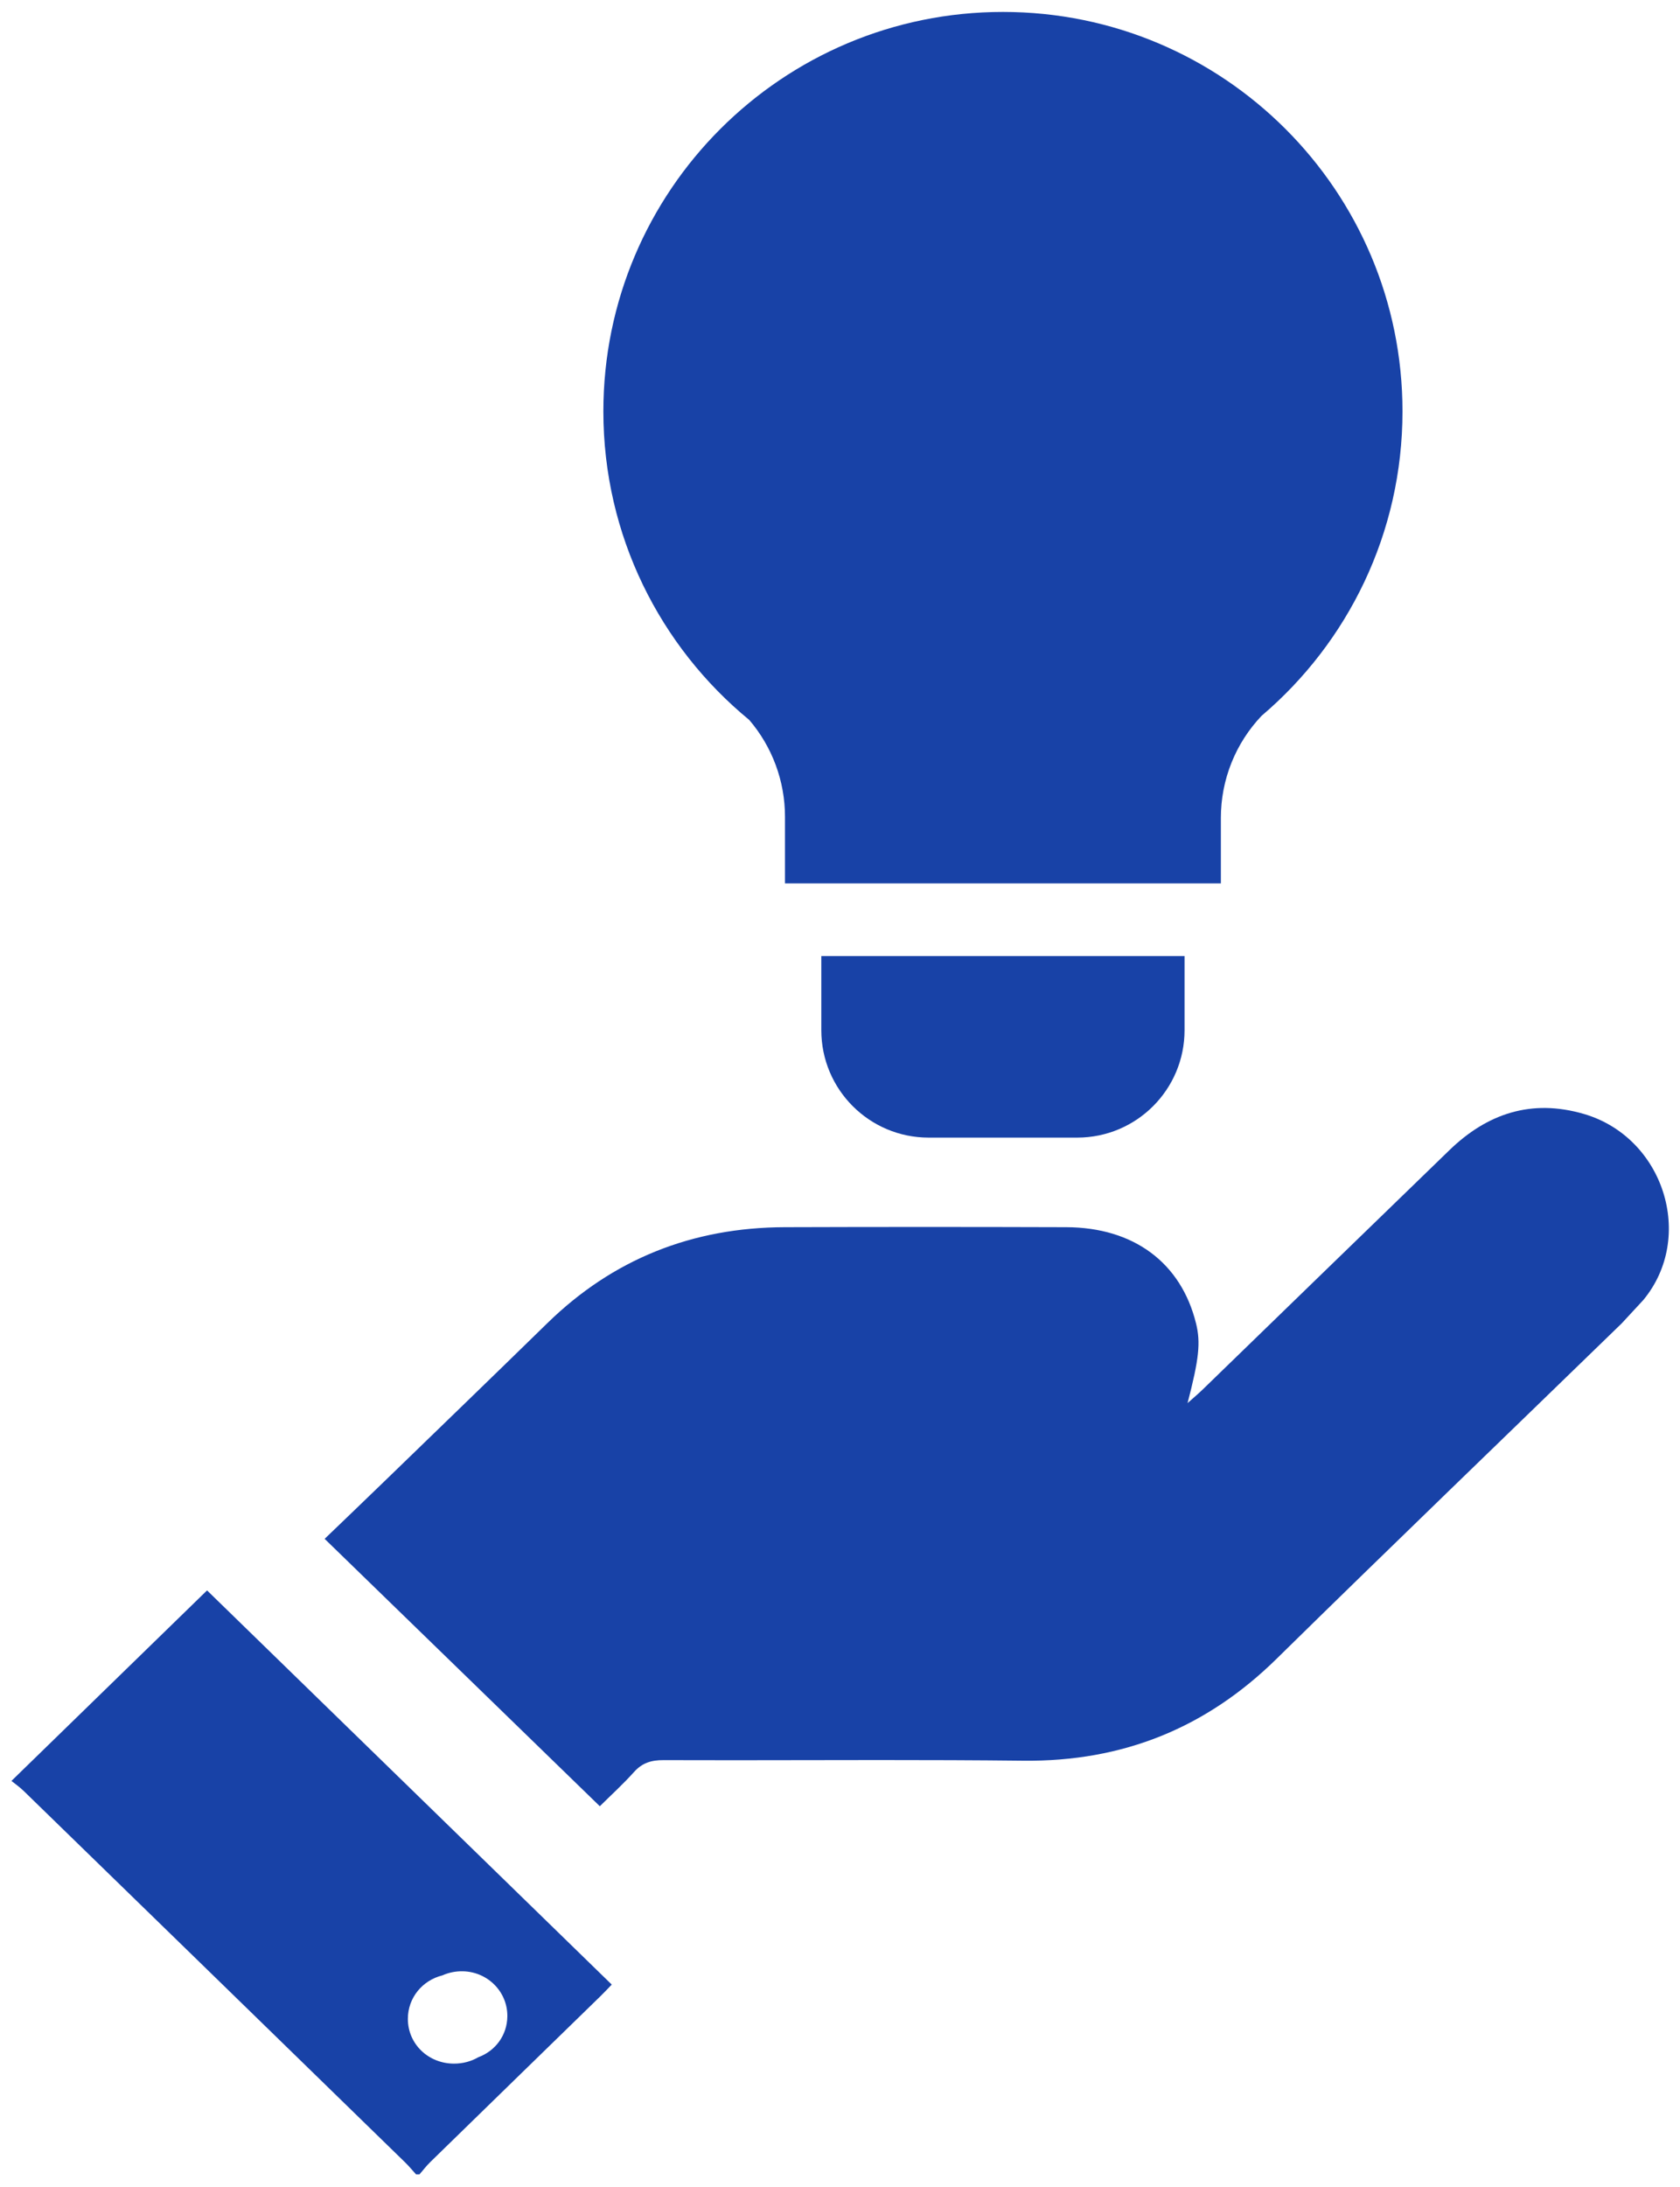
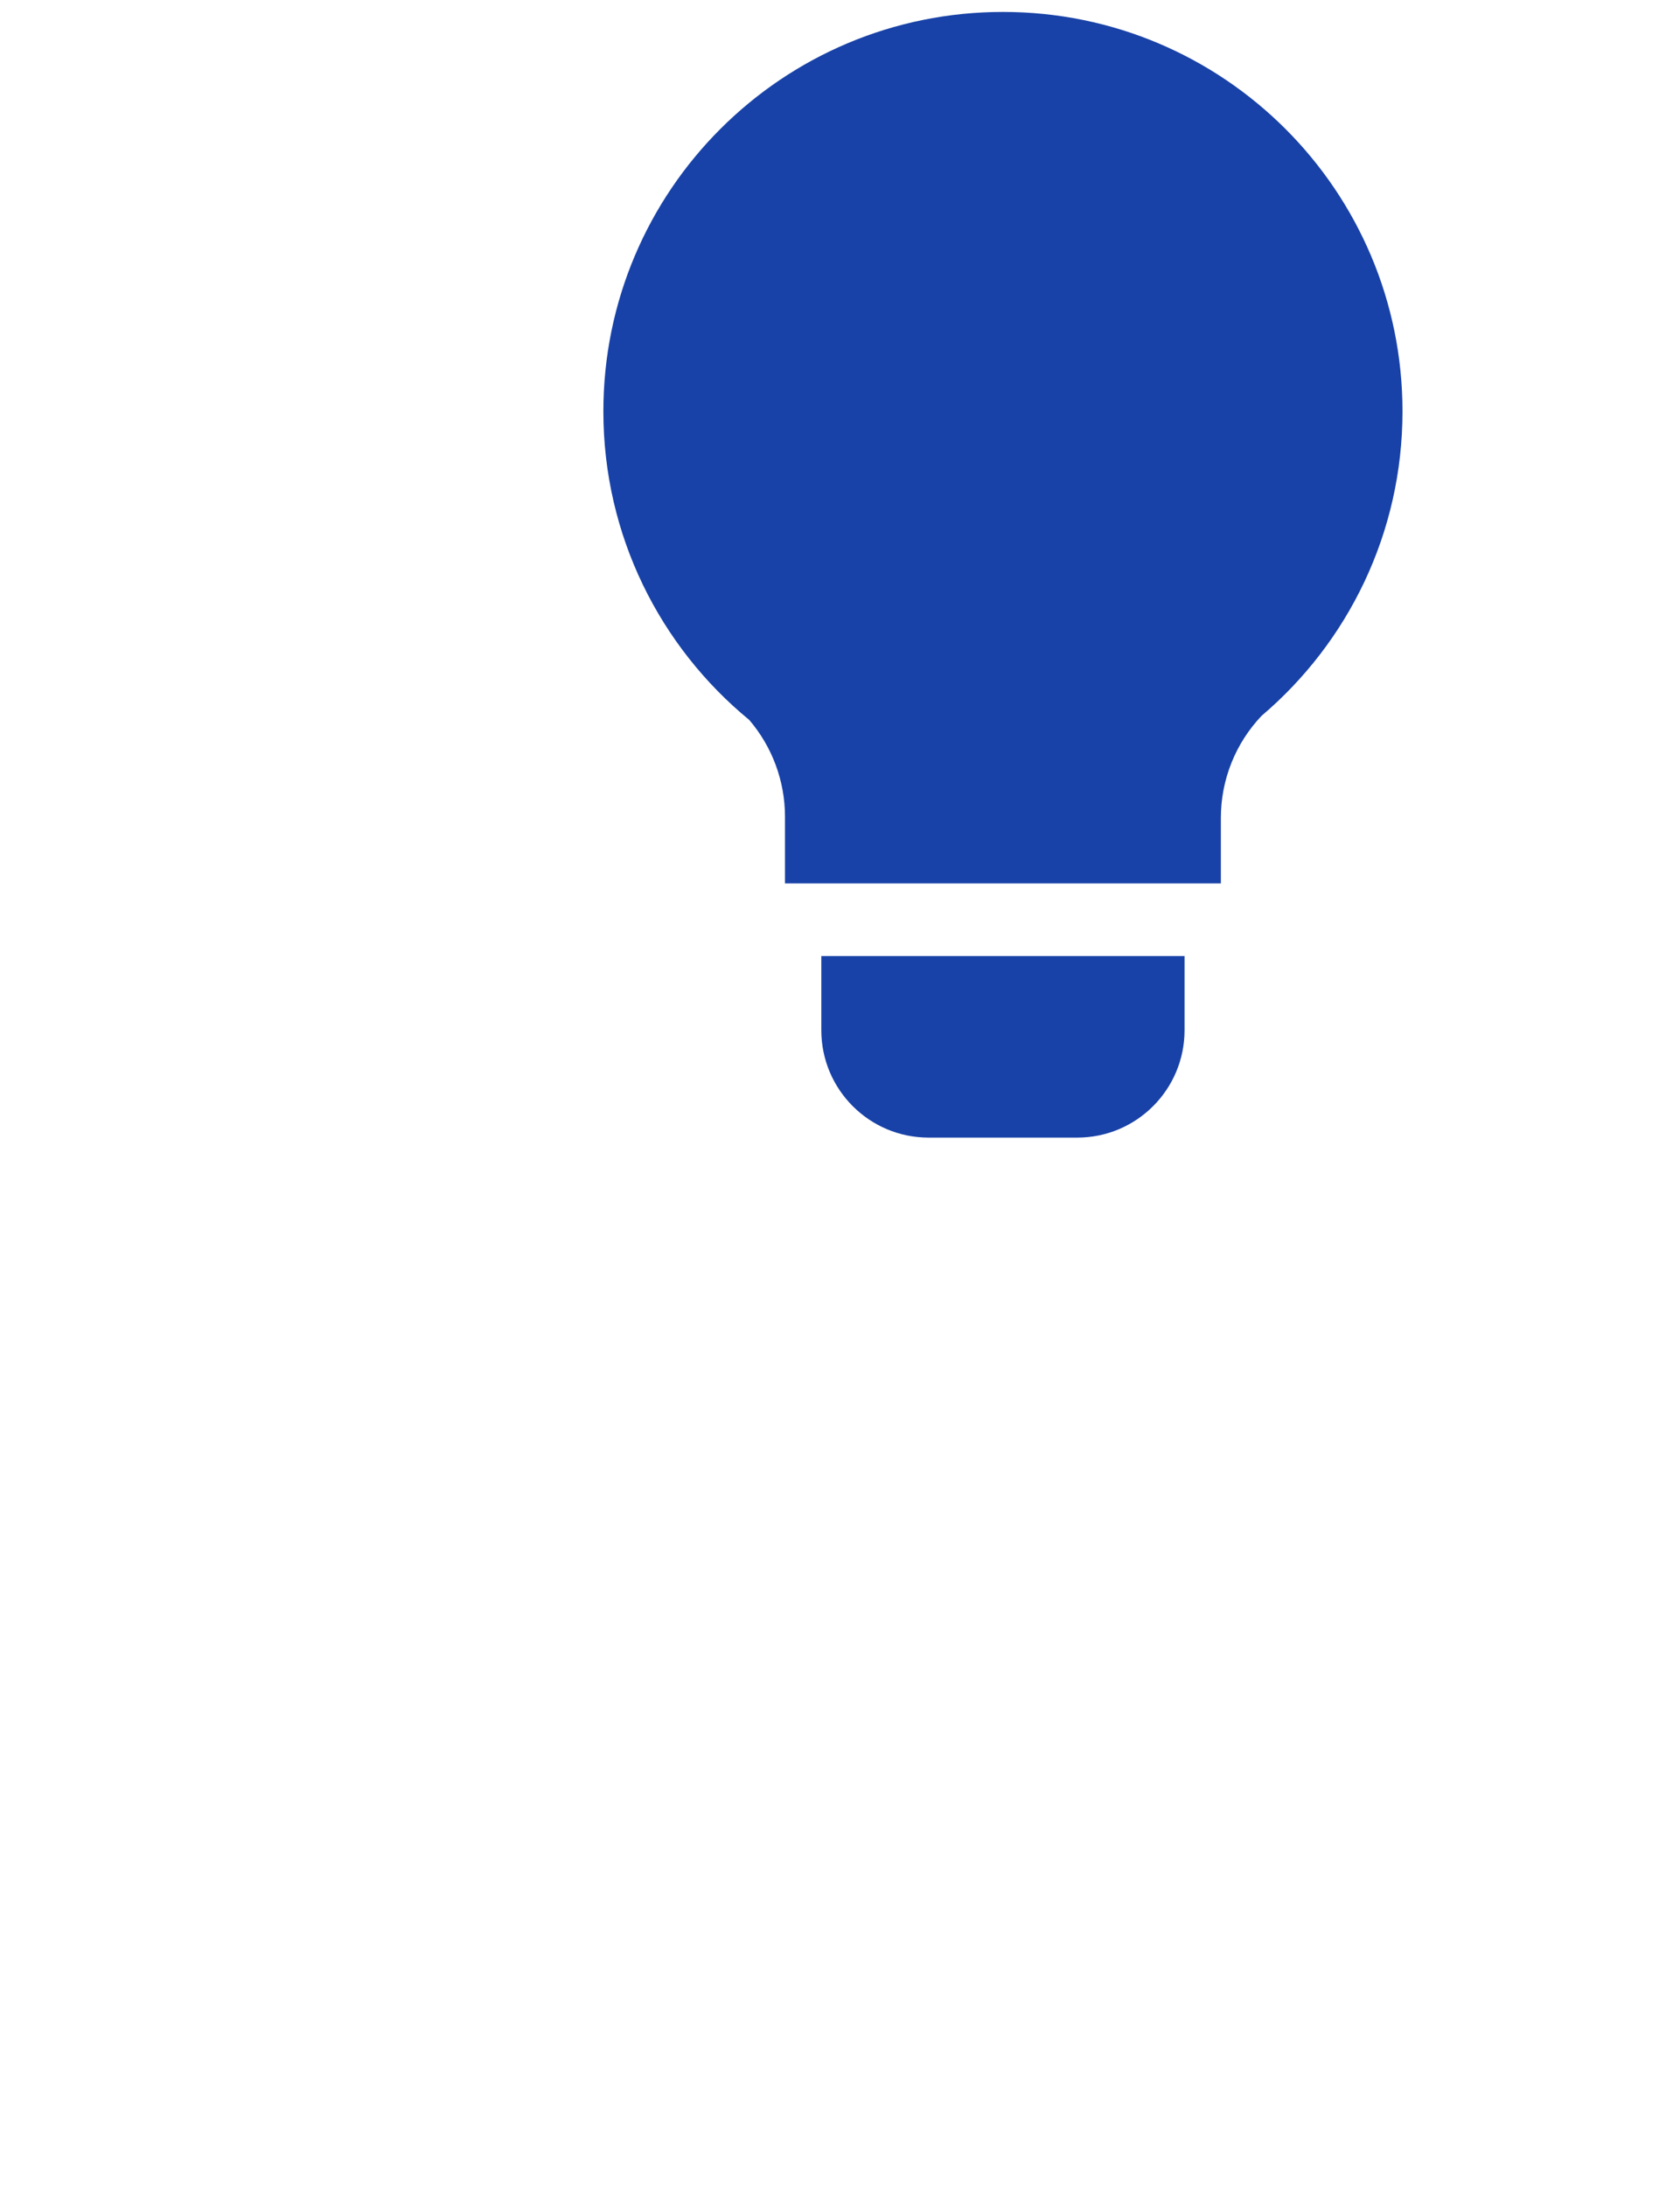
<svg xmlns="http://www.w3.org/2000/svg" width="113px" height="147px" viewBox="0 0 113 147">
  <title>Group 5</title>
  <g id="Page-1" stroke="none" stroke-width="1" fill="none" fill-rule="evenodd">
    <g id="Group-5" transform="translate(0.769, 0.802)" fill="#1842A7">
-       <path d="M13.158,106.091 C22.09,114.784 31.194,123.645 40.379,132.584 C40.176,132.793 39.906,133.084 39.622,133.361 C35.803,137.08 31.981,140.796 28.166,144.518 C27.905,144.772 27.684,145.067 27.445,145.342 L27.218,145.342 C26.971,145.07 26.738,144.785 26.474,144.529 C17.929,136.207 9.381,127.888 0.828,119.573 C0.537,119.29 0.196,119.055 0,118.896 C4.484,114.532 8.849,110.284 13.158,106.091 Z M30.358,131.69 C29.866,131.681 29.401,131.78 28.988,131.965 C27.64,132.3 26.662,133.471 26.665,134.896 C26.668,136.57 28.028,137.889 29.759,137.897 C30.367,137.9 30.931,137.742 31.407,137.465 C32.547,137.045 33.34,135.996 33.356,134.726 C33.378,133.076 32.041,131.722 30.358,131.69 Z M105.765,74.068 C111.138,75.635 113.277,82.339 109.76,86.578 L108.314,88.14 C100.575,95.655 92.795,103.129 85.099,110.685 C80.381,115.318 74.777,117.613 68.044,117.537 C64.82,117.501 61.595,117.492 58.371,117.492 L48.697,117.505 C47.085,117.505 45.472,117.504 43.86,117.498 C43.033,117.495 42.424,117.684 41.875,118.297 C41.132,119.125 40.301,119.879 39.576,120.597 C37.092,118.185 34.623,115.788 32.159,113.395 L24.77,106.221 C23.538,105.024 22.304,103.826 21.067,102.625 C22.332,101.409 23.709,100.093 25.077,98.768 C28.737,95.225 32.403,91.687 36.047,88.129 C40.451,83.829 45.784,81.7 52.013,81.679 C58.325,81.658 64.637,81.659 70.949,81.679 C75.496,81.694 78.676,84.075 79.68,88.151 C79.994,89.426 79.886,90.517 79.108,93.503 C79.553,93.106 79.837,92.869 80.102,92.612 C85.643,87.242 91.177,81.865 96.723,76.5 C99.259,74.047 102.231,73.036 105.765,74.068 Z" id="Combined-Shape" />
      <path d="M78.906,63.455 L78.906,68.439 C78.906,72.426 75.674,75.658 71.687,75.658 L61.693,75.658 C57.706,75.658 54.474,72.426 54.474,68.439 L54.474,63.455 L78.906,63.455 Z M66.69,-5.68434189e-14 C81.532,-5.68434189e-14 93.565,12.019 93.565,26.846 C93.565,35.045 89.886,42.385 84.087,47.309 C82.34,49.147 81.349,51.597 81.349,54.167 L81.349,58.574 L52.031,58.574 L52.031,54.09 C52.031,51.686 51.165,49.382 49.625,47.585 C43.634,42.662 39.815,35.2 39.815,26.846 C39.815,12.019 51.847,-5.68434189e-14 66.69,-5.68434189e-14 Z" id="Combined-Shape" />
    </g>
  </g>
</svg>